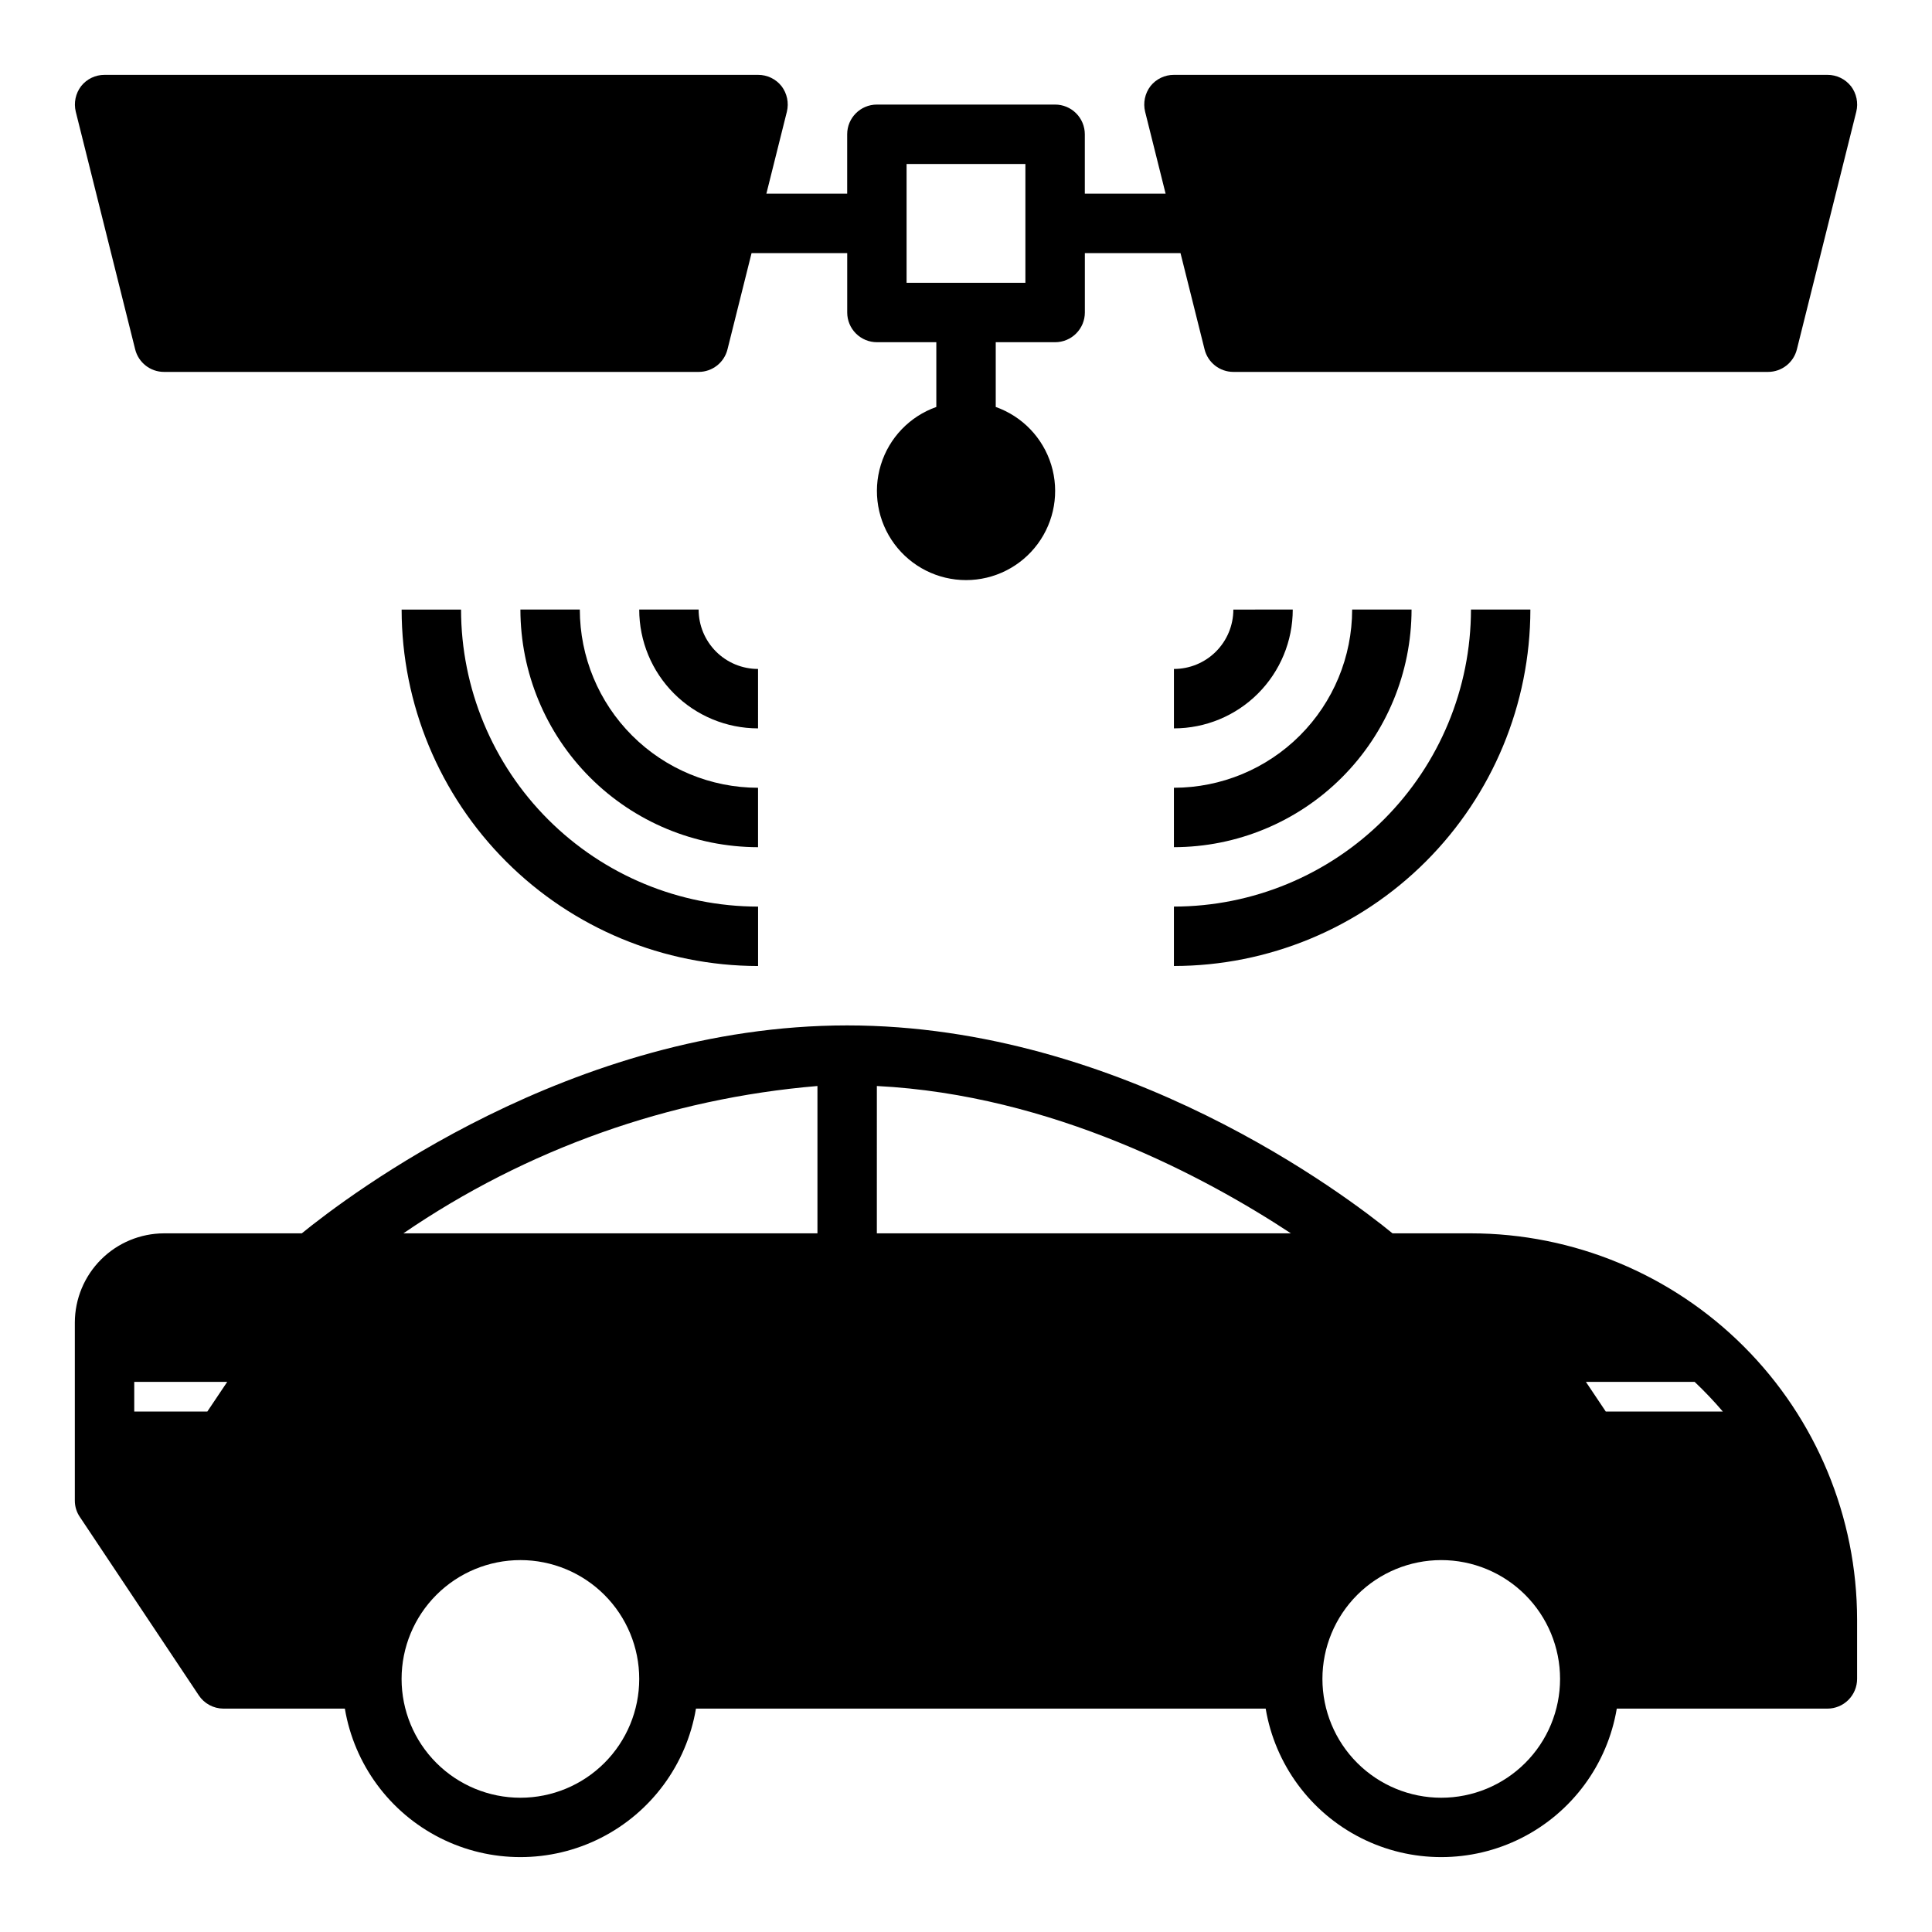
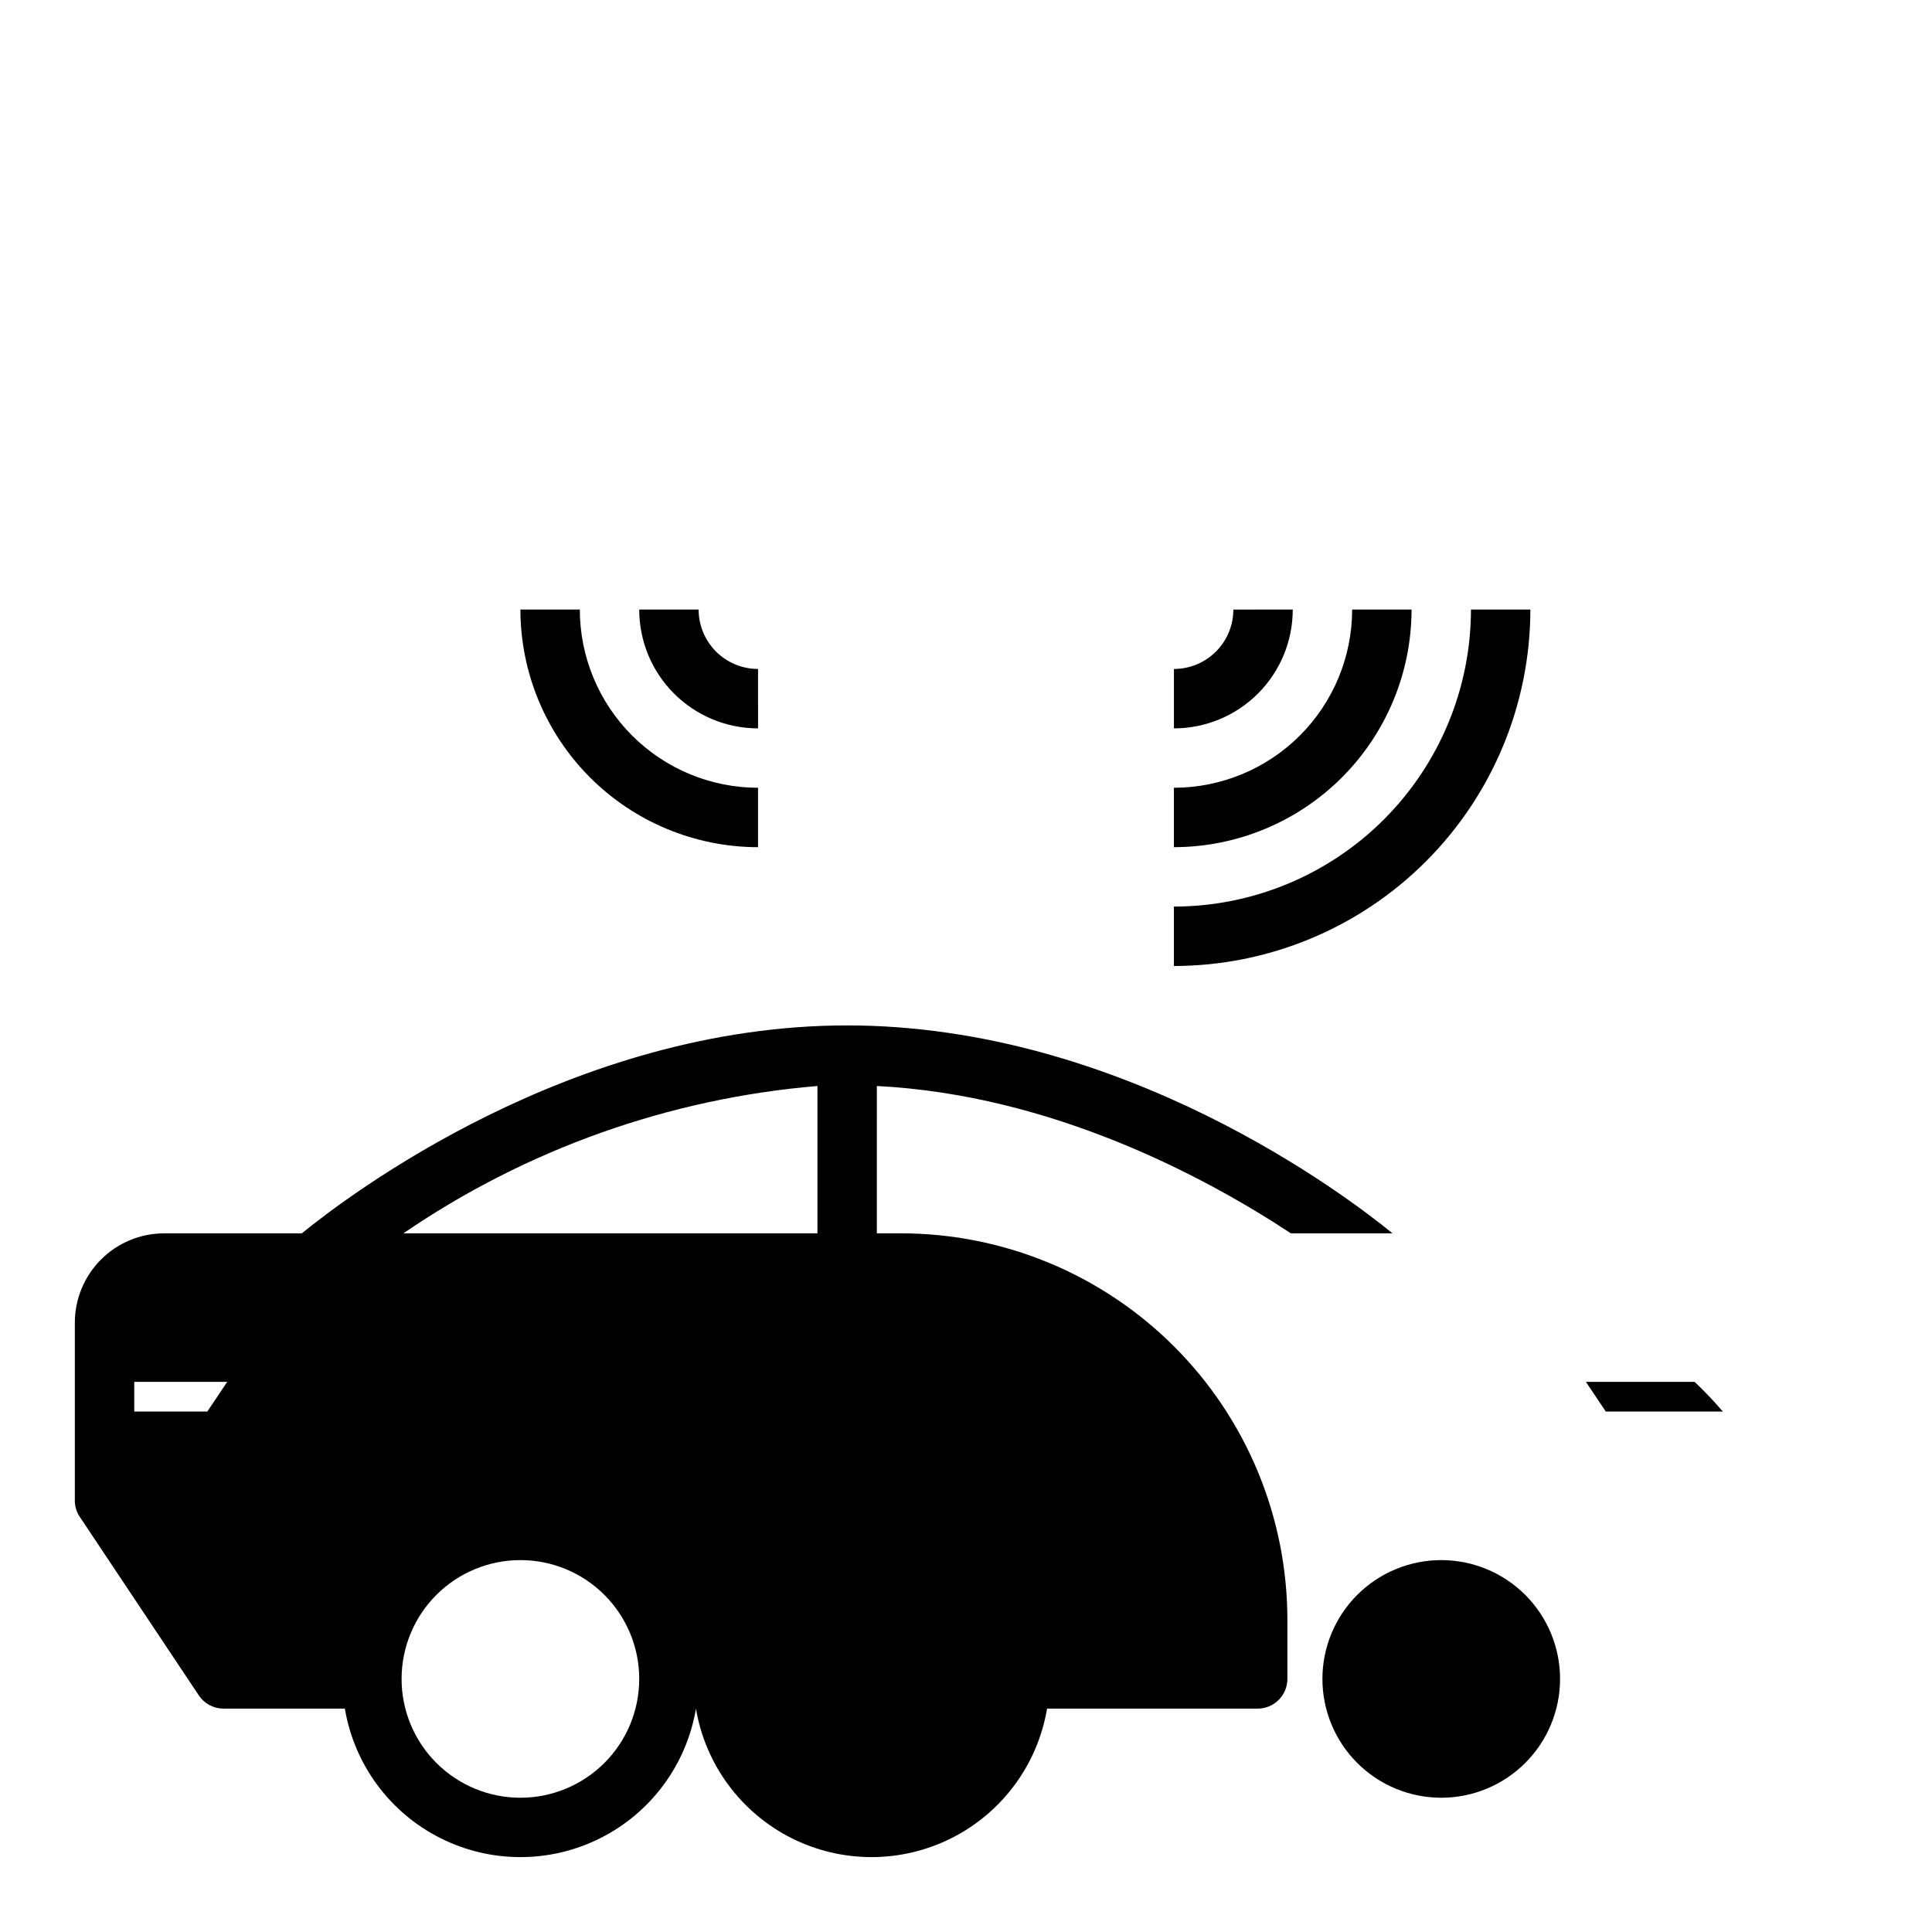
<svg xmlns="http://www.w3.org/2000/svg" fill="#000000" width="800px" height="800px" version="1.1" viewBox="144 144 512 512">
  <g>
-     <path d="m266.18 305.54h-15.746c0.027 25.043 9.988 49.055 27.699 66.766 17.707 17.711 41.719 27.672 66.766 27.699v-15.746c-20.871-0.023-40.879-8.324-55.637-23.082-14.758-14.758-23.062-34.766-23.082-55.637z" />
    <path d="m344.89 352.77c-12.523-0.012-24.531-4.992-33.383-13.848-8.855-8.855-13.836-20.859-13.848-33.383h-15.746c0.02 16.695 6.66 32.703 18.465 44.508 11.809 11.809 27.816 18.449 44.512 18.469z" />
    <path d="m344.89 321.28c-4.176 0-8.18-1.656-11.133-4.609s-4.613-6.957-4.613-11.133h-15.742c0 8.352 3.316 16.359 9.223 22.266 5.906 5.902 13.914 9.223 22.266 9.223z" />
    <path d="m455.1 400c25.047-0.027 49.059-9.988 66.766-27.699 17.711-17.711 27.672-41.723 27.699-66.766h-15.742c-0.023 20.871-8.324 40.879-23.082 55.637-14.758 14.758-34.77 23.059-55.641 23.082z" />
    <path d="m455.1 368.51c16.699-0.02 32.703-6.66 44.512-18.469 11.805-11.805 18.445-27.812 18.465-44.508h-15.742c-0.012 12.523-4.992 24.527-13.848 33.383s-20.863 13.836-33.387 13.848z" />
    <path d="m470.85 305.54c0 4.176-1.66 8.18-4.613 11.133s-6.957 4.609-11.133 4.609v15.746c8.352 0 16.363-3.32 22.266-9.223 5.906-5.906 9.223-13.914 9.223-22.266z" />
-     <path d="m634.51 166.83c-1.504-1.898-3.797-3.004-6.219-2.992h-173.19c-2.422-0.012-4.715 1.094-6.219 2.992-1.465 1.93-1.988 4.418-1.414 6.769l5.43 21.727h-21.41v-15.742c0-2.09-0.832-4.09-2.309-5.566-1.477-1.477-3.477-2.305-5.566-2.305h-47.23c-4.348 0-7.871 3.523-7.871 7.871v15.742h-21.414l5.434-21.727c0.57-2.352 0.051-4.84-1.418-6.769-1.504-1.898-3.797-3.004-6.219-2.992h-173.18c-2.426-0.012-4.719 1.094-6.219 2.992-1.469 1.93-1.988 4.418-1.418 6.769l15.742 62.977c0.871 3.512 4.019 5.981 7.637 5.984h141.7c3.621-0.004 6.769-2.473 7.637-5.984l6.379-25.504h25.348v15.742c0 2.09 0.828 4.09 2.305 5.566 1.477 1.477 3.477 2.309 5.566 2.309h15.742v17.16c-7.059 2.496-12.516 8.191-14.707 15.352-2.191 7.16-0.859 14.938 3.594 20.957s11.5 9.574 18.988 9.574 14.531-3.555 18.984-9.574 5.789-13.797 3.598-20.957c-2.195-7.16-7.652-12.855-14.711-15.352v-17.16h15.742c2.09 0 4.09-0.832 5.566-2.309 1.477-1.477 2.309-3.477 2.309-5.566v-15.742h25.348l6.375 25.504c0.867 3.512 4.019 5.981 7.637 5.984h141.7c3.617-0.004 6.769-2.473 7.637-5.984l15.742-62.977c0.574-2.352 0.051-4.84-1.414-6.769zm-218.77 52.113h-31.488v-31.488h31.488z" />
-     <path d="m533.82 470.85h-20.785c-12.043-9.84-71.398-55.105-144.53-55.105-73.129 0-132.41 45.266-144.53 55.105h-36.527c-6.258 0.02-12.254 2.512-16.676 6.938-4.426 4.426-6.922 10.422-6.941 16.676v47.234c0 1.547 0.465 3.055 1.34 4.328l31.488 47.23v0.004c1.449 2.199 3.902 3.527 6.535 3.543h32.195c2.488 14.785 11.855 27.512 25.238 34.277 13.383 6.766 29.188 6.766 42.57 0s22.75-19.492 25.238-34.277h150.98c2.488 14.785 11.859 27.512 25.242 34.277 13.383 6.766 29.184 6.766 42.566 0s22.754-19.492 25.238-34.277h55.816c2.086 0 4.09-0.832 5.566-2.309 1.473-1.477 2.305-3.477 2.305-5.566v-15.742c-0.027-27.133-10.816-53.148-30.004-72.336-19.184-19.188-45.199-29.977-72.332-30zm-334.88 47.23h-19.363v-7.871h24.641zm82.973 102.34c-8.352 0-16.359-3.316-22.266-9.223-5.906-5.902-9.223-13.914-9.223-22.266 0-8.352 3.316-16.359 9.223-22.266 5.906-5.902 13.914-9.223 22.266-9.223 8.352 0 16.359 3.32 22.266 9.223 5.906 5.906 9.223 13.914 9.223 22.266 0 8.352-3.316 16.363-9.223 22.266-5.906 5.906-13.914 9.223-22.266 9.223zm78.719-149.57h-109.73c32.582-22.297 70.395-35.75 109.73-39.047zm15.742 0 0.004-39.047c46.523 2.363 87.145 24.168 109.73 39.047zm149.57 149.57c-8.348 0-16.359-3.316-22.266-9.223-5.902-5.902-9.223-13.914-9.223-22.266 0-8.352 3.32-16.359 9.223-22.266 5.906-5.902 13.918-9.223 22.266-9.223 8.352 0 16.363 3.32 22.266 9.223 5.906 5.906 9.223 13.914 9.223 22.266 0 8.352-3.316 16.363-9.223 22.266-5.902 5.906-13.914 9.223-22.266 9.223zm43.609-102.34-5.273-7.871h28.812c2.633 2.488 5.129 5.117 7.481 7.871z" />
+     <path d="m533.82 470.85h-20.785c-12.043-9.84-71.398-55.105-144.53-55.105-73.129 0-132.41 45.266-144.53 55.105h-36.527c-6.258 0.02-12.254 2.512-16.676 6.938-4.426 4.426-6.922 10.422-6.941 16.676v47.234c0 1.547 0.465 3.055 1.34 4.328l31.488 47.23v0.004c1.449 2.199 3.902 3.527 6.535 3.543h32.195c2.488 14.785 11.855 27.512 25.238 34.277 13.383 6.766 29.188 6.766 42.57 0s22.75-19.492 25.238-34.277c2.488 14.785 11.859 27.512 25.242 34.277 13.383 6.766 29.184 6.766 42.566 0s22.754-19.492 25.238-34.277h55.816c2.086 0 4.09-0.832 5.566-2.309 1.473-1.477 2.305-3.477 2.305-5.566v-15.742c-0.027-27.133-10.816-53.148-30.004-72.336-19.184-19.188-45.199-29.977-72.332-30zm-334.88 47.23h-19.363v-7.871h24.641zm82.973 102.34c-8.352 0-16.359-3.316-22.266-9.223-5.906-5.902-9.223-13.914-9.223-22.266 0-8.352 3.316-16.359 9.223-22.266 5.906-5.902 13.914-9.223 22.266-9.223 8.352 0 16.359 3.32 22.266 9.223 5.906 5.906 9.223 13.914 9.223 22.266 0 8.352-3.316 16.363-9.223 22.266-5.906 5.906-13.914 9.223-22.266 9.223zm78.719-149.57h-109.73c32.582-22.297 70.395-35.75 109.73-39.047zm15.742 0 0.004-39.047c46.523 2.363 87.145 24.168 109.73 39.047zm149.57 149.57c-8.348 0-16.359-3.316-22.266-9.223-5.902-5.902-9.223-13.914-9.223-22.266 0-8.352 3.32-16.359 9.223-22.266 5.906-5.902 13.918-9.223 22.266-9.223 8.352 0 16.363 3.32 22.266 9.223 5.906 5.906 9.223 13.914 9.223 22.266 0 8.352-3.316 16.363-9.223 22.266-5.902 5.906-13.914 9.223-22.266 9.223zm43.609-102.34-5.273-7.871h28.812c2.633 2.488 5.129 5.117 7.481 7.871z" />
  </g>
</svg>